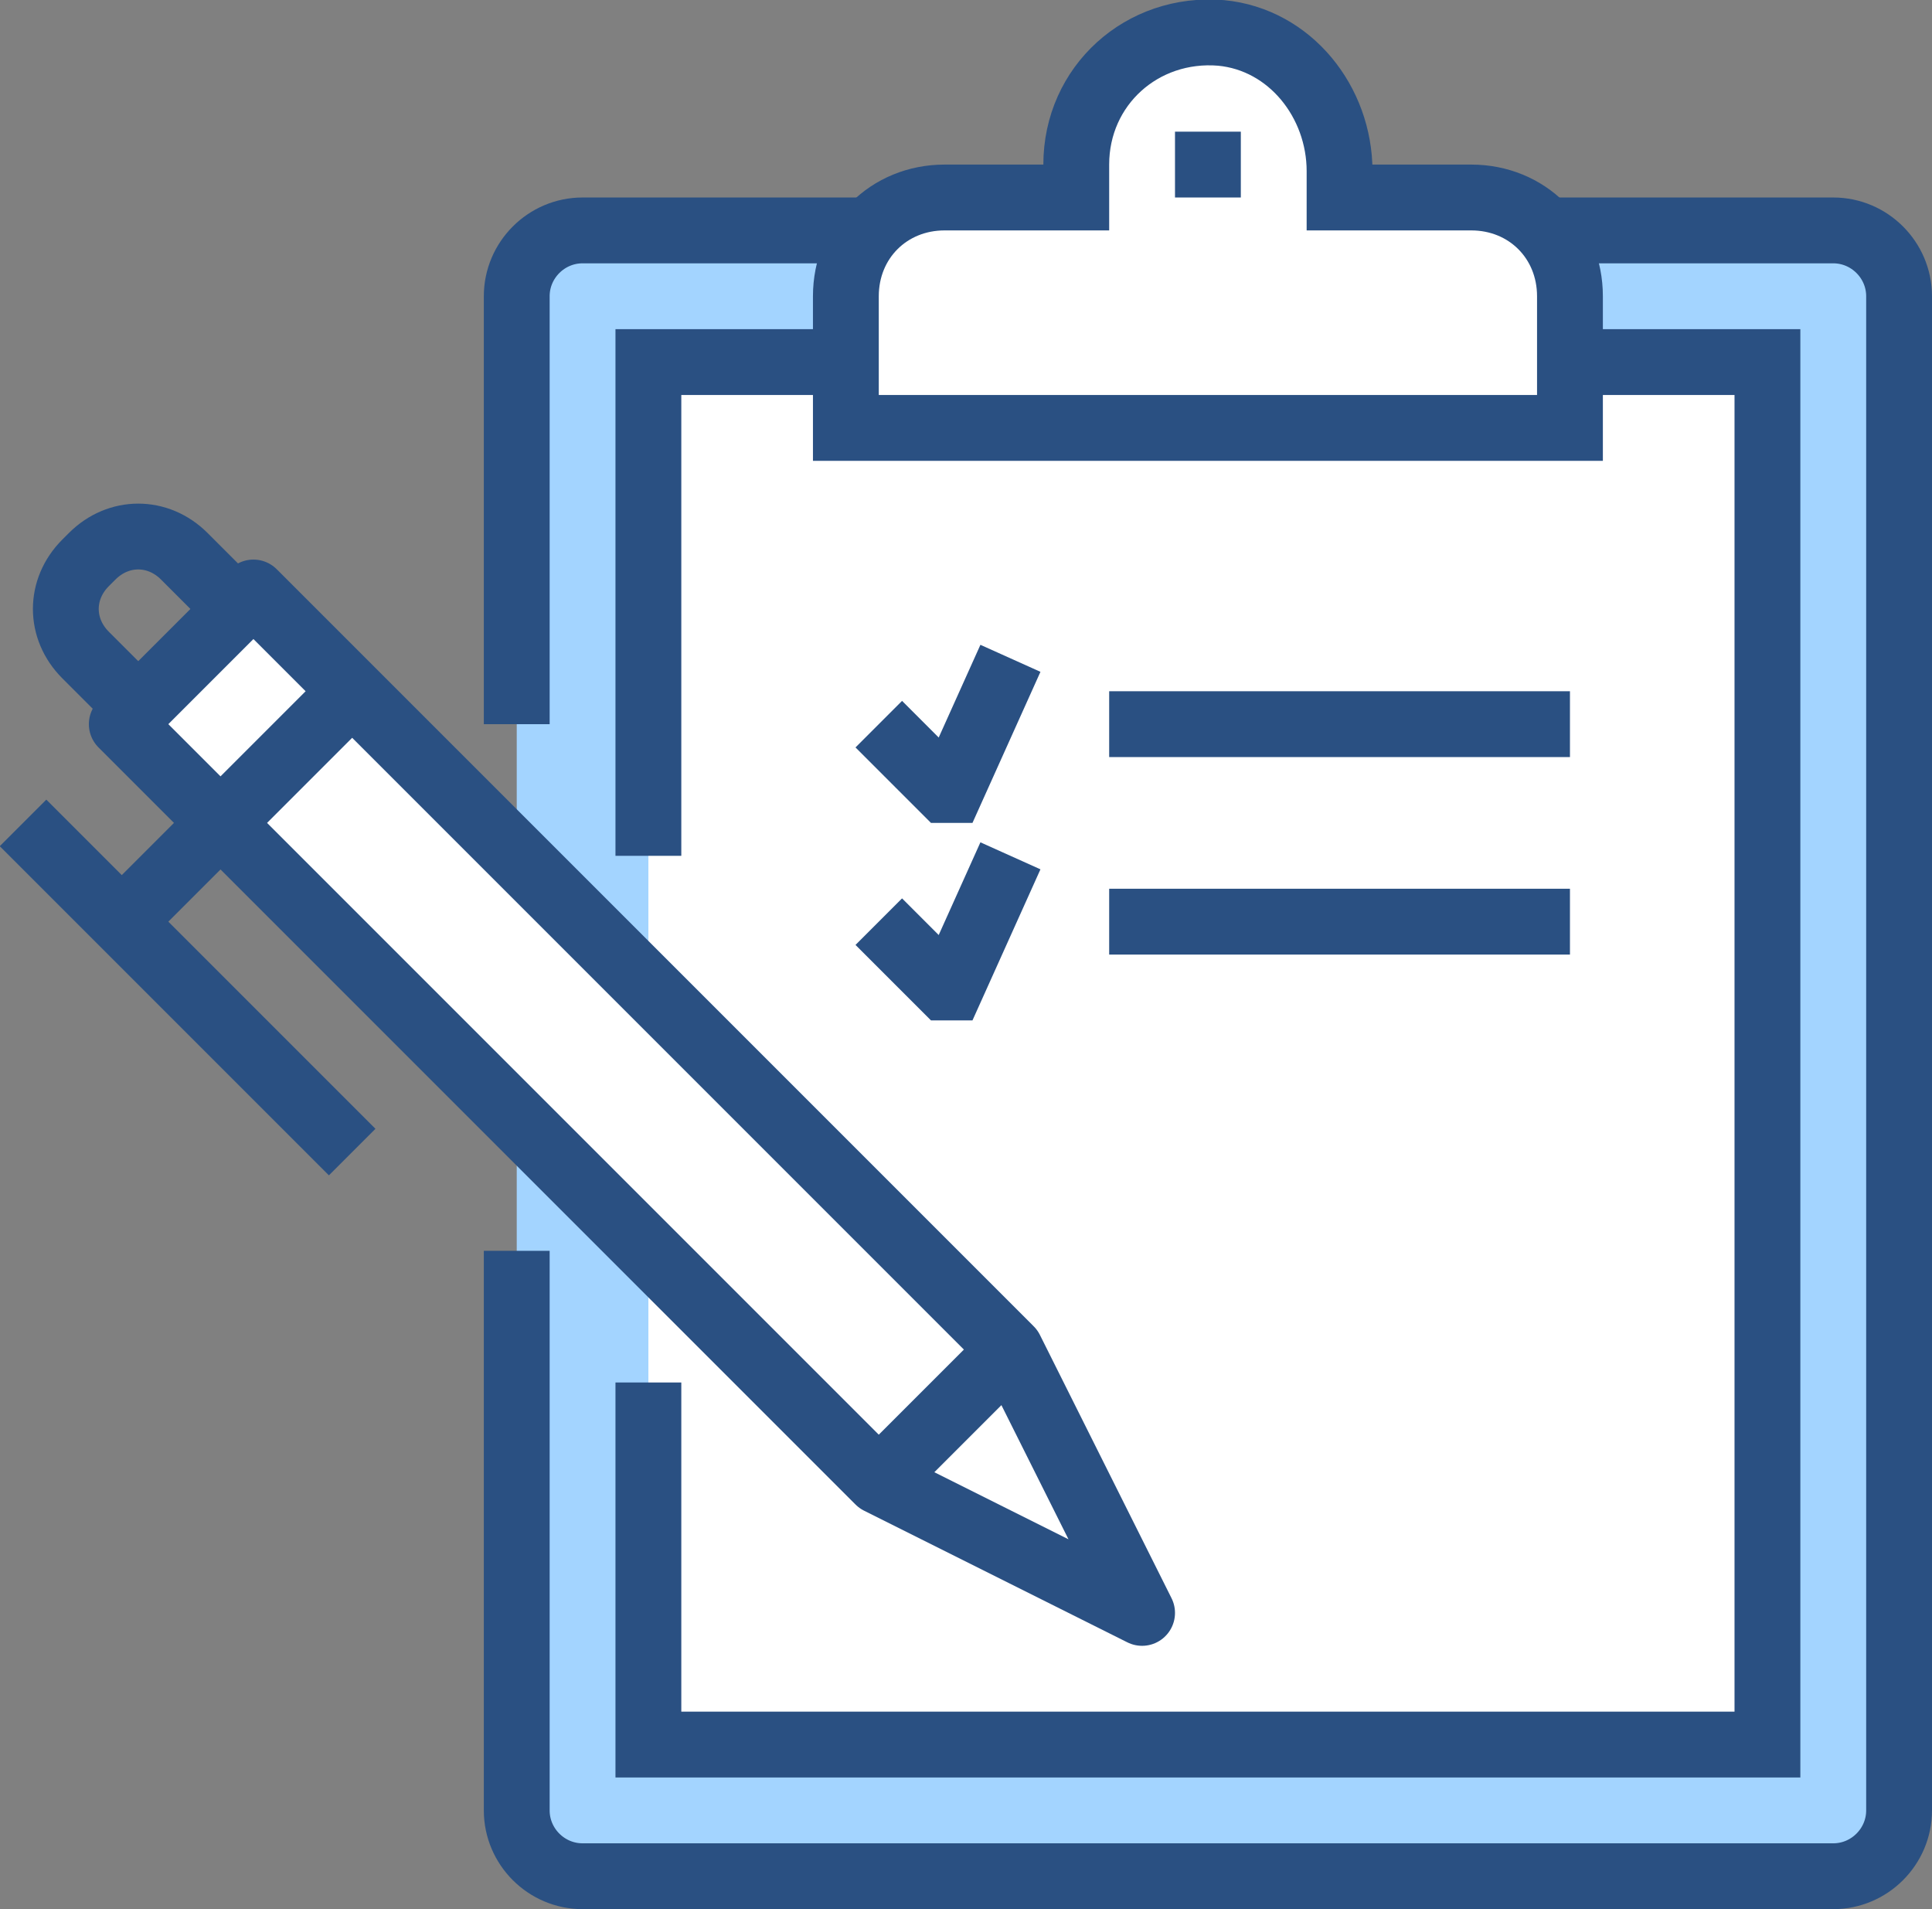
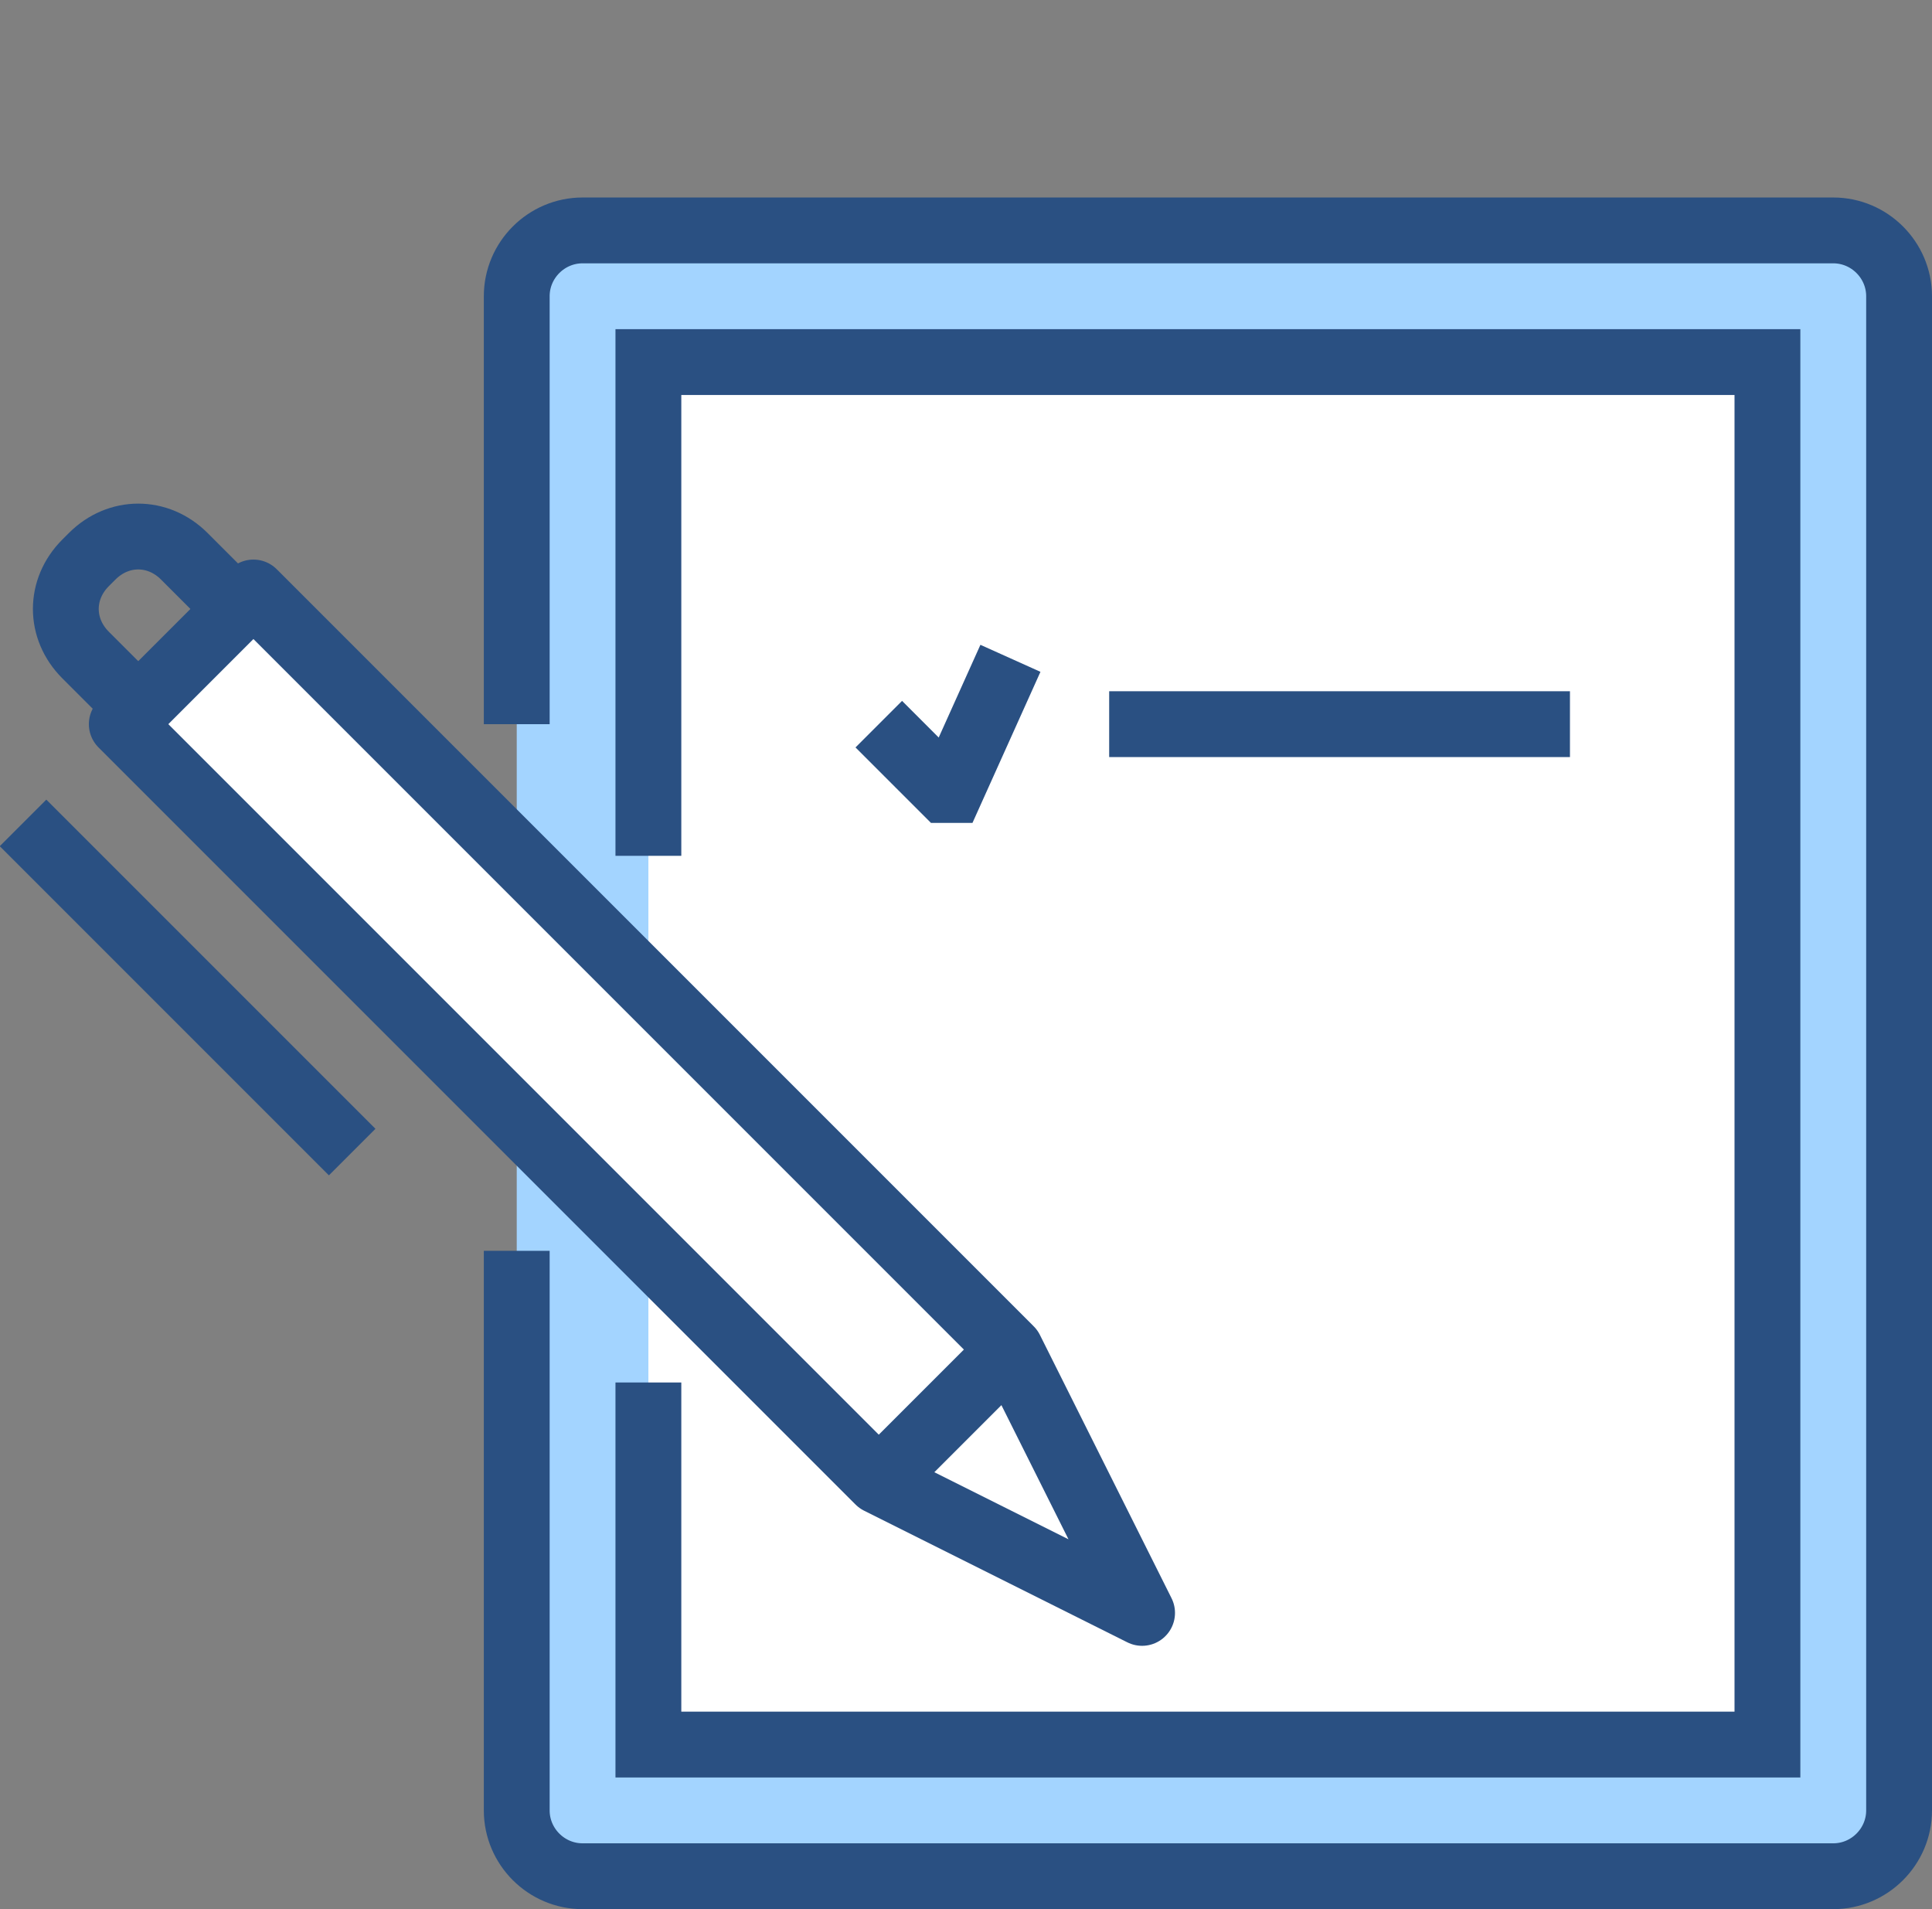
<svg xmlns="http://www.w3.org/2000/svg" version="1.1" id="ico_activity" x="0px" y="0px" viewBox="0 0 58.7 58" style="enable-background:new 0 0 58.7 58;" xml:space="preserve">
  <rect x="0" y="0" width="58.7" height="58" fill="#808080" stroke="none" />
  <style type="text/css">
	.st0{fill:#A3D4FF;}
	.st1{fill:none;stroke:#2A5082;stroke-width:2;stroke-miterlimit:10;}
	.st2{fill:#FFFFFF;}
	.st3{fill:#FFFFFF;stroke:#2A5082;stroke-width:2;stroke-miterlimit:10;}
	.st4{fill:none;stroke:#2A5082;stroke-width:2;stroke-linejoin:round;stroke-miterlimit:10;}
	.st5{fill:#FFFFFF;stroke:#2A5082;stroke-width:2;stroke-linejoin:round;stroke-miterlimit:10;}
</style>
  <path class="st0" d="M55.7,7h-38c-1.1,0-2,0.9-2,2v46c0,1.1,0.9,2,2,2h38c1.1,0,2-0.9,2-2V9C57.7,7.9,56.8,7,55.7,7z" />
  <path class="st1" d="M15.7,22V9c0-1.1,0.9-2,2-2h38c1.1,0,2,0.9,2,2v46c0,1.1-0.9,2-2,2h-38c-1.1,0-2-0.9-2-2V38" />
  <rect x="19.7" y="11" class="st2" width="34" height="42" />
  <line class="st1" x1="33.7" y1="22" x2="47.7" y2="22" />
-   <line class="st1" x1="33.7" y1="28" x2="47.7" y2="28" />
  <polyline class="st1" points="30.7,20 28.9,24 28.7,24 28.7,24 26.7,22 " />
-   <polyline class="st1" points="30.7,26 28.9,30 28.7,30 28.7,30 26.7,28 " />
  <polyline class="st1" points="19.7,26 19.7,11 53.7,11 53.7,53 19.7,53 19.7,42 " />
  <g>
-     <path class="st3" d="M44.7,6h-4V5.2c0-2.1-1.5-4-3.6-4.2c-2.4-0.2-4.4,1.6-4.4,4v1h-4c-1.7,0-3,1.3-3,3v4h22V9   C47.7,7.3,46.4,6,44.7,6z" />
-     <line class="st1" x1="36.7" y1="4" x2="36.7" y2="6" />
-   </g>
+     </g>
  <g>
    <path class="st4" d="M7.2,18.5l-1.6-1.6c-0.8-0.8-2-0.8-2.8,0l-0.2,0.2c-0.8,0.8-0.8,2,0,2.8l1.6,1.6" />
    <polygon class="st5" points="3.7,22 26.7,45 34.7,49 30.7,41 7.7,18  " />
    <line class="st5" x1="30.7" y1="41" x2="26.7" y2="45" />
-     <line class="st4" x1="10.7" y1="21" x2="3.7" y2="28" />
    <line class="st4" x1="0.7" y1="25" x2="10.7" y2="35" />
  </g>
</svg>